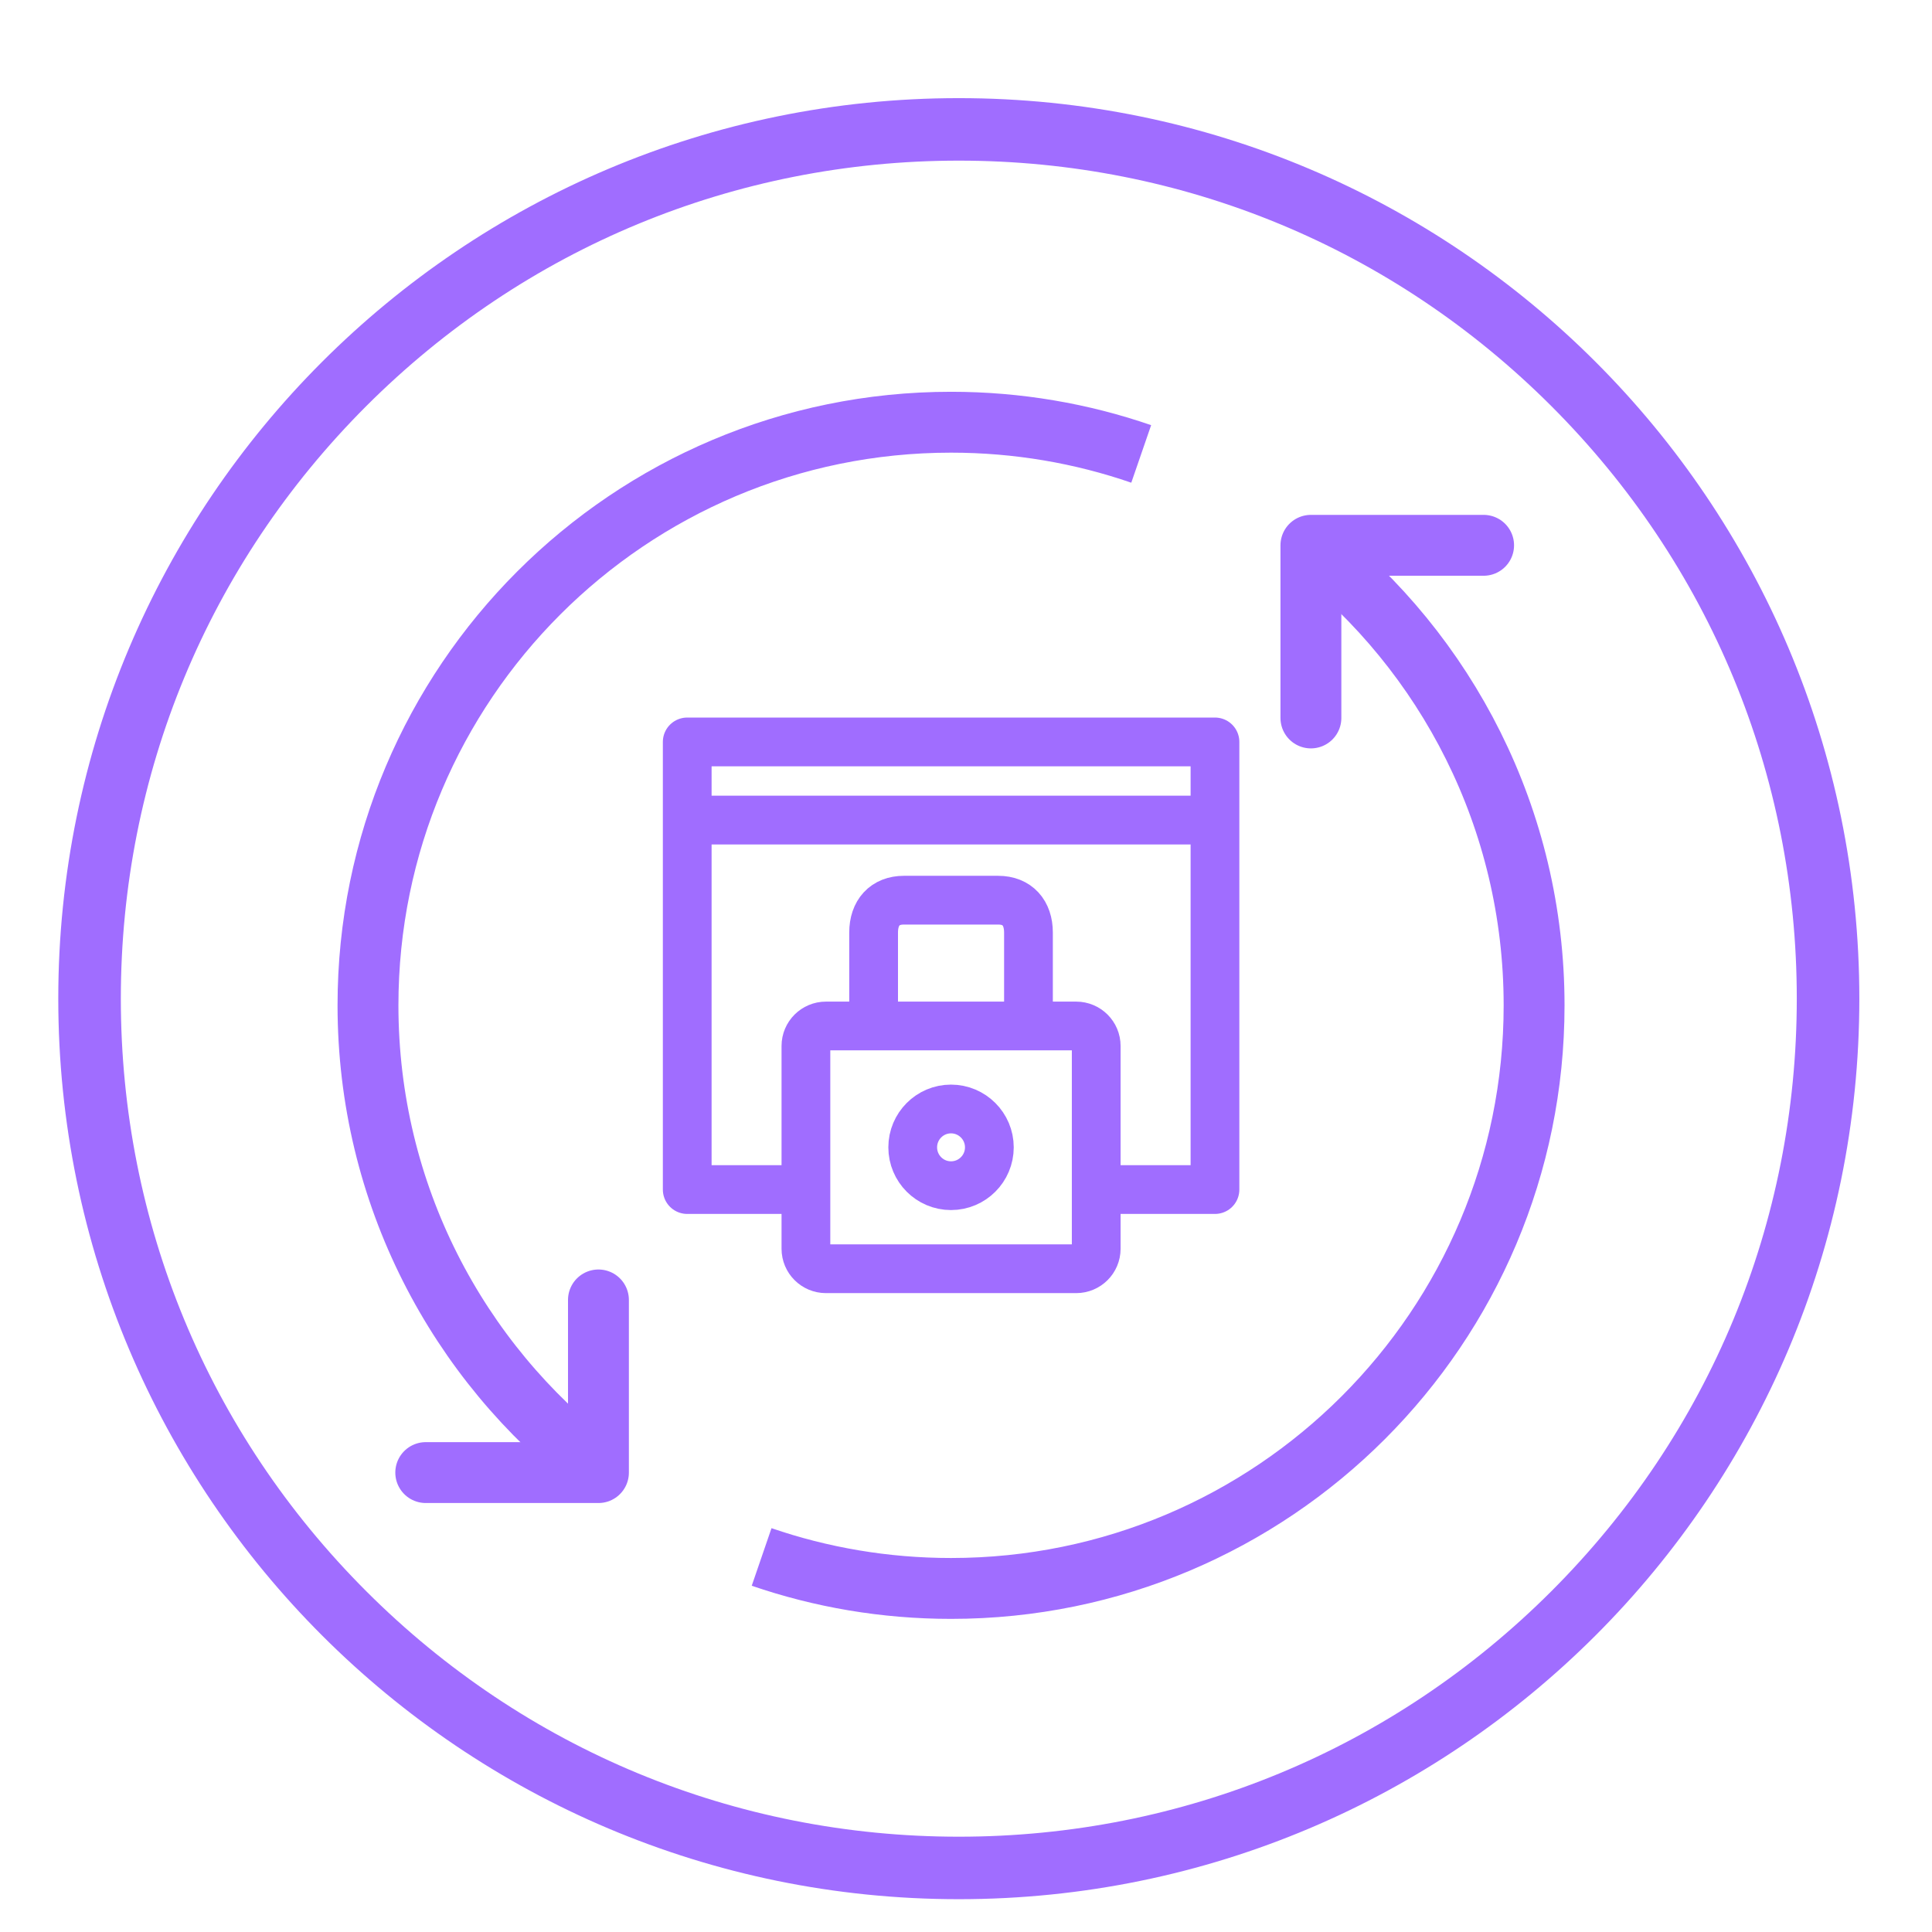
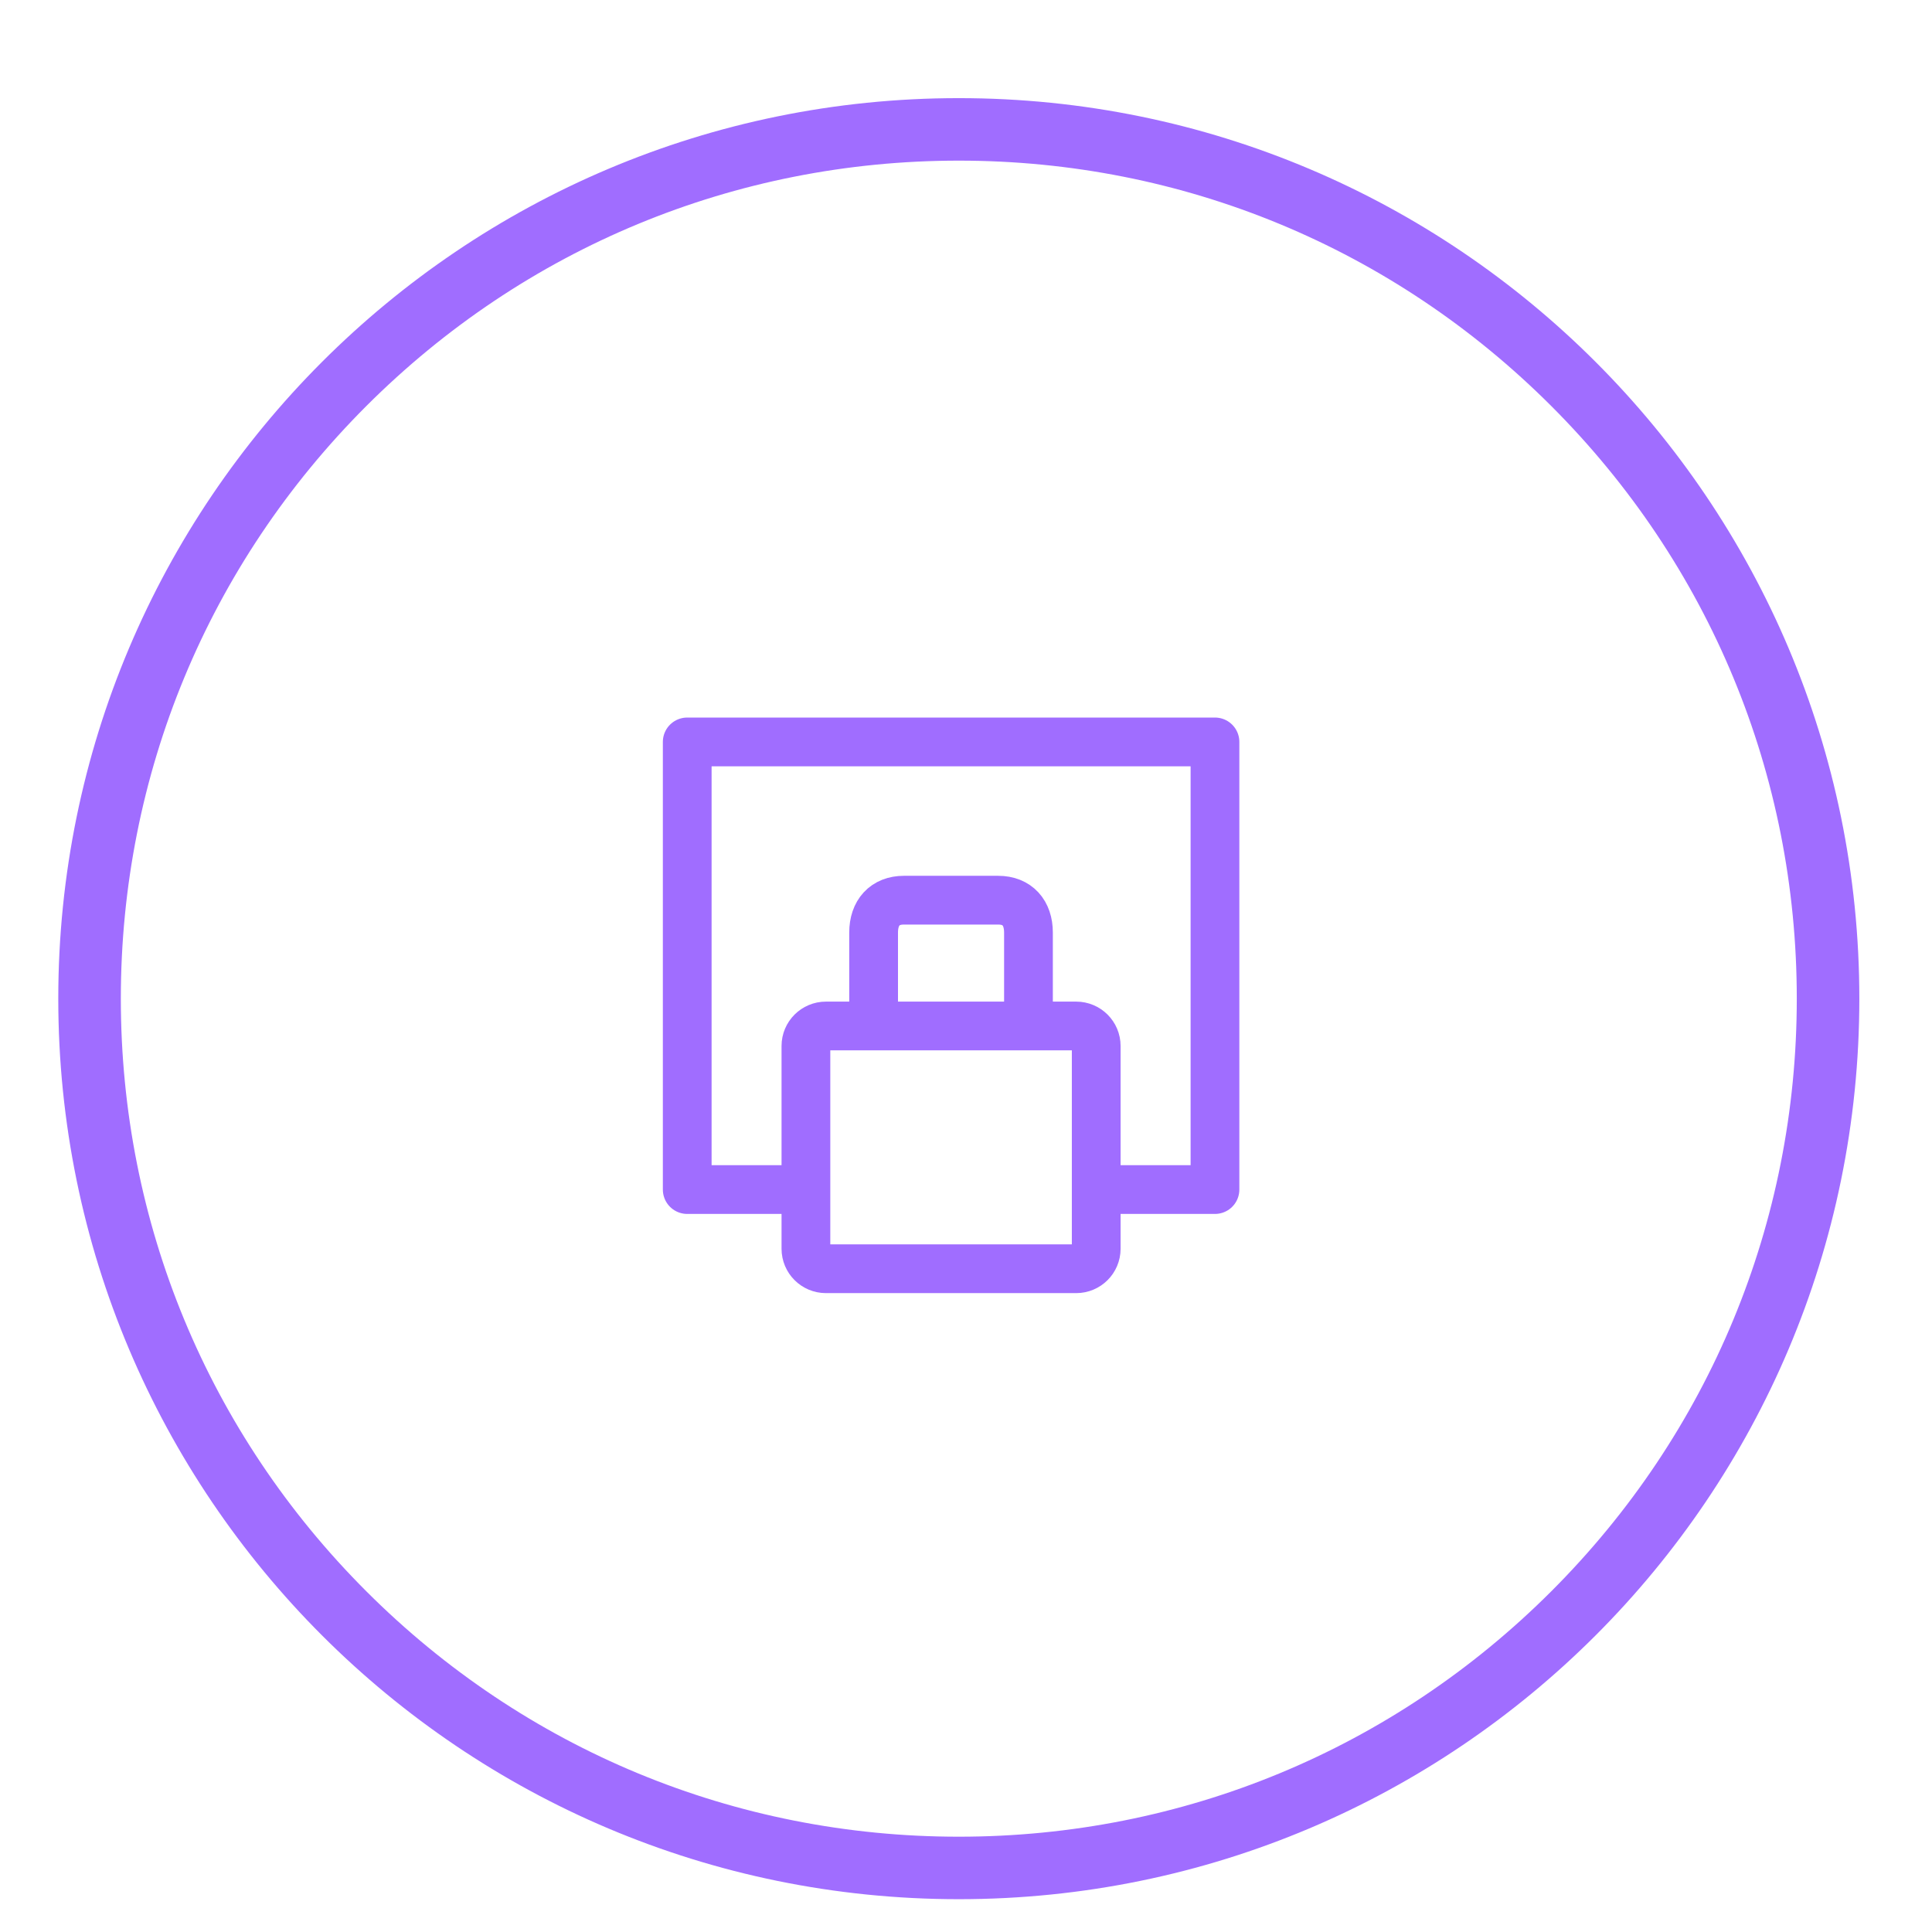
<svg xmlns="http://www.w3.org/2000/svg" id="Layer_1" data-name="Layer 1" viewBox="0 0 334.49 334.49">
  <defs>
    <style>
      .cls-1, .cls-2, .cls-3 {
        stroke-linejoin: round;
      }

      .cls-1, .cls-2, .cls-3, .cls-4 {
        fill: none;
        stroke: #a06dff;
      }

      .cls-1, .cls-3 {
        stroke-width: 8.44px;
      }

      .cls-5 {
        fill: #a06dff;
      }

      .cls-2, .cls-3 {
        stroke-linecap: round;
      }

      .cls-2, .cls-4 {
        stroke-width: 10.54px;
      }

      .cls-4 {
        stroke-miterlimit: 10;
      }
    </style>
  </defs>
  <path class="cls-5" d="m166,16.99C79.9,16.99,10.09,86.79,10.09,172.9s69.81,155.91,155.91,155.91,155.91-69.8,155.91-155.91S252.11,16.99,166,16.99m0,10.82c38.75,0,75.18,15.09,102.59,42.5,27.4,27.4,42.49,63.83,42.49,102.59s-15.09,75.19-42.49,102.59c-27.41,27.4-63.84,42.5-102.59,42.5s-75.18-15.09-102.59-42.5c-27.4-27.4-42.49-63.83-42.49-102.59s15.09-75.18,42.49-102.59c27.41-27.4,63.84-42.5,102.59-42.5" />
-   <path class="cls-4" d="m103.25,254.18c-24.04-18.45-39.54-47.48-39.54-80.13,0-55.76,45.2-100.95,100.95-100.95,11.52,0,22.6,1.93,32.92,5.49m29.28,15.95c23.58,18.48,38.74,47.23,38.74,79.52,0,55.75-45.2,100.95-100.95,100.95-11.48,0-22.51-1.92-32.79-5.45" />
-   <path class="cls-2" d="m103.61,225.06v29.89h-29.9M226.96,124.3v-29.89h29.9" />
  <path class="cls-3" d="m151.25,177.18v-15.73c0-3.43,1.94-5.6,5.24-5.6h16.33c3.31,0,5.24,2.18,5.24,5.6v15.73" />
  <polyline class="cls-1" points="139.42 205.95 118.98 205.95 118.98 128.45 210.35 128.45 210.35 205.95 189.88 205.95" />
  <path class="cls-3" d="m186.32,219.66h-43.32c-1.92,0-3.47-1.55-3.47-3.46v-35.11c0-1.91,1.55-3.46,3.47-3.46h43.32c1.92,0,3.47,1.55,3.47,3.46v35.11c0,1.91-1.55,3.46-3.47,3.46Z" />
-   <line class="cls-1" x1="118.76" y1="141.98" x2="210.57" y2="141.98" />
-   <path class="cls-3" d="m171.29,198.64c0,3.66-2.97,6.64-6.64,6.64s-6.63-2.98-6.63-6.64,2.97-6.64,6.63-6.64,6.64,2.98,6.64,6.64Z" />
</svg>